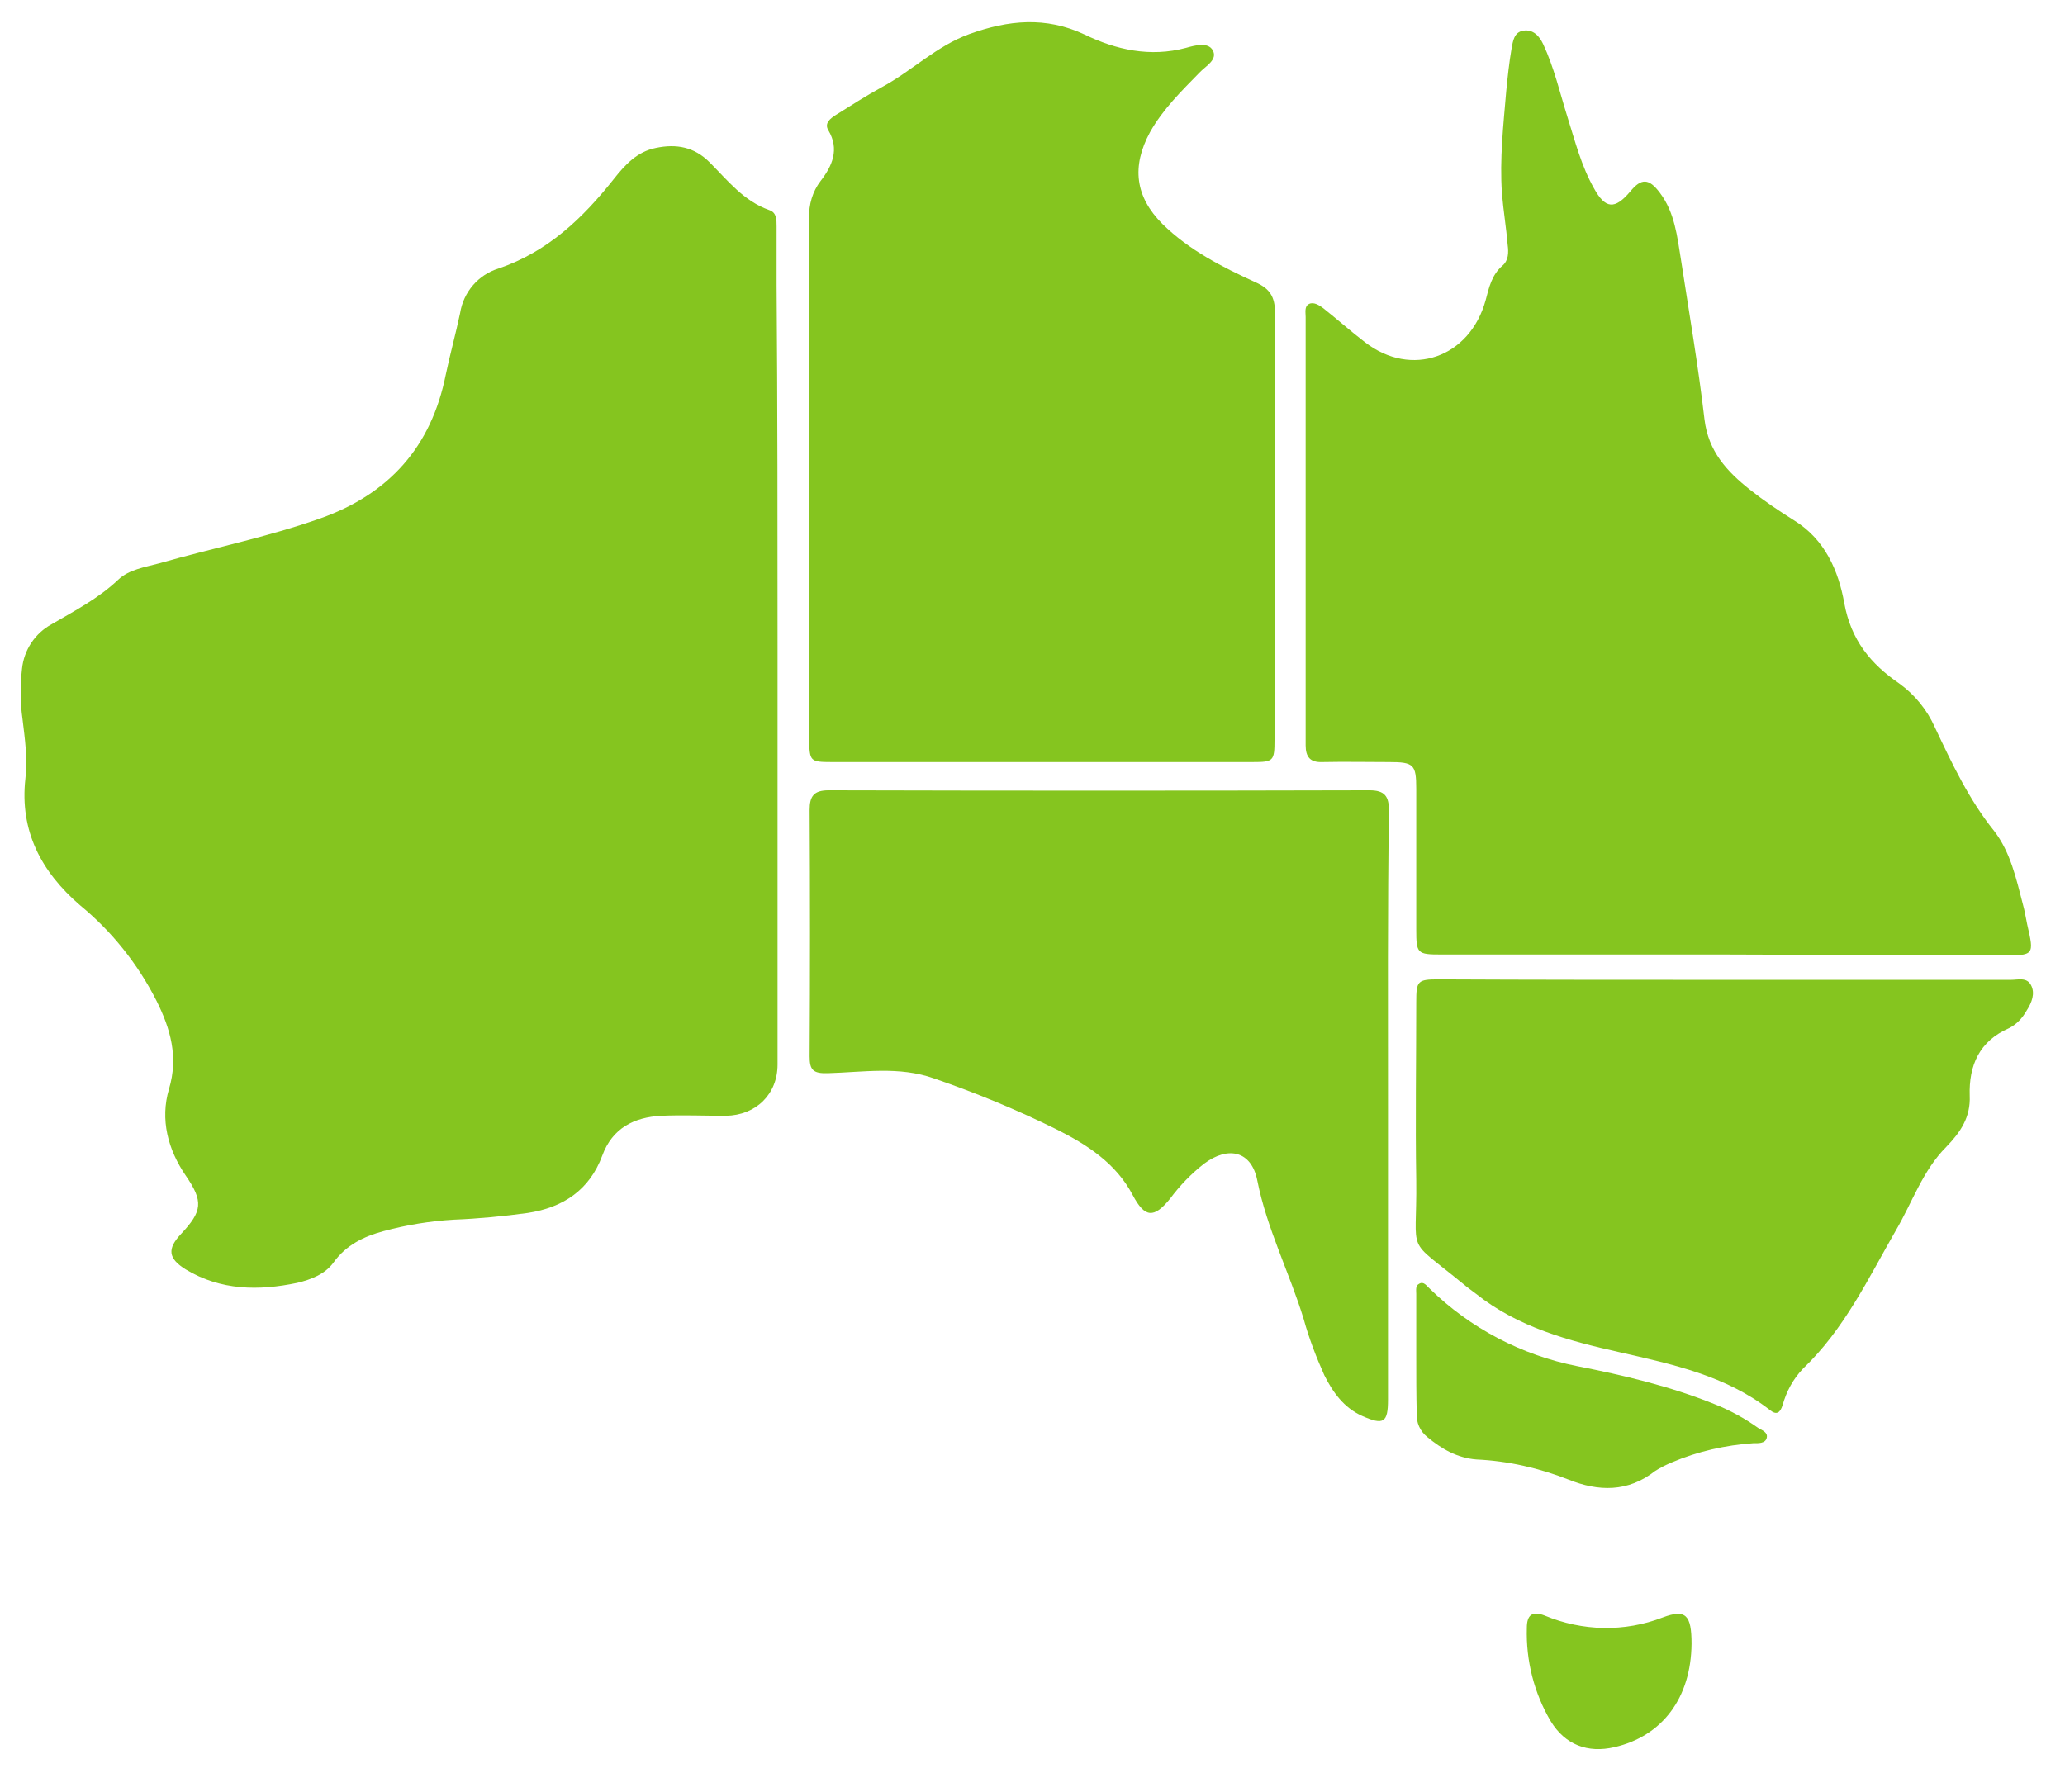
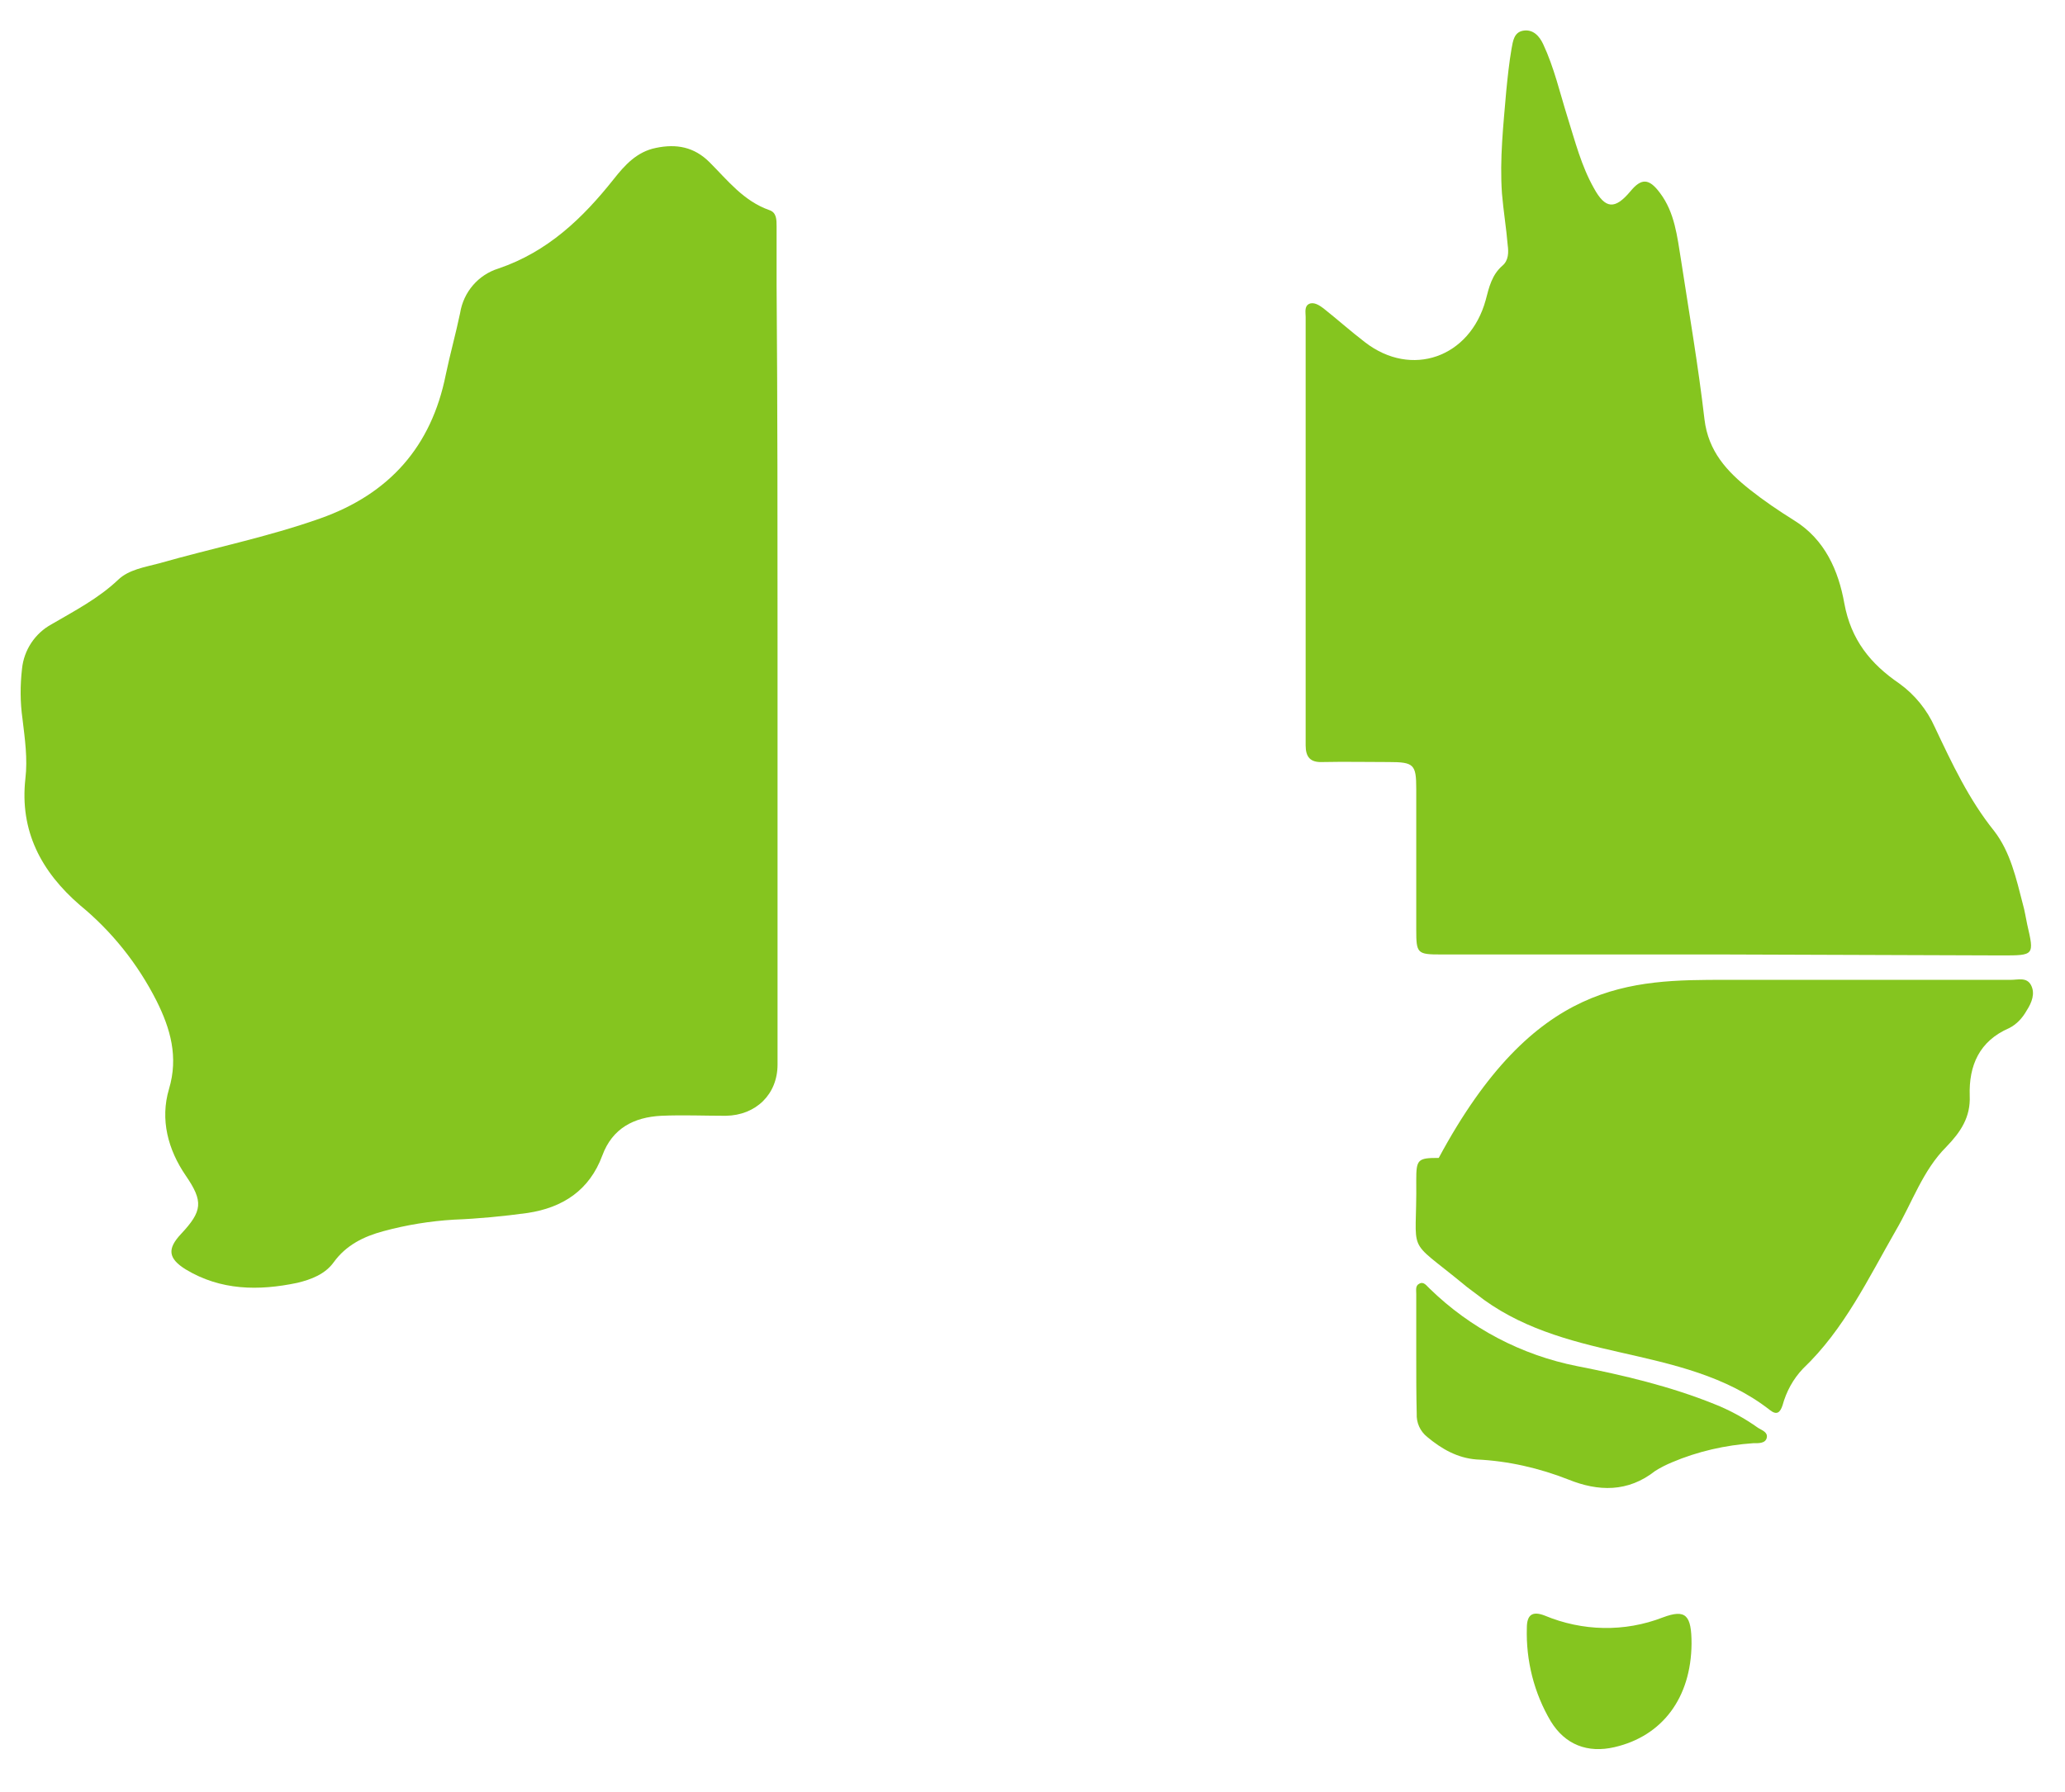
<svg xmlns="http://www.w3.org/2000/svg" version="1.1" id="Layer_1" x="0px" y="0px" viewBox="0 0 431.3 374.4" style="enable-background:new 0 0 431.3 374.4;" xml:space="preserve">
  <style type="text/css">
	.st0{fill:#85C51F;}
</style>
  <title>where-magnets-com-au-is</title>
  <path class="st0" d="M162.4,135.6c0,28.9,0,57.9,0,86.8c0,6.2-4.5,10.6-10.8,10.7c-4.5,0-9-0.2-13.5,0c-5.7,0.3-10.2,2.6-12.3,8.3  c-2.7,7.3-8.3,10.9-15.6,12c-5.1,0.7-10.3,1.2-15.4,1.4c-5,0.3-9.9,1.1-14.7,2.4c-4.1,1.1-7.8,2.9-10.4,6.5  c-1.8,2.5-4.7,3.6-7.6,4.3c-8.1,1.7-16,1.6-23.3-2.8c-3.7-2.3-3.9-4.3-1-7.4c4.5-4.8,4.7-6.8,1-12.2s-5.4-11.7-3.5-18.1  c2-6.7,0.3-12.6-2.6-18.4c-3.9-7.7-9.3-14.5-16-20c-8.1-7-12.6-15.5-11.4-26.4c0.5-4.2-0.1-8.3-0.6-12.5c-0.5-3.5-0.5-7-0.1-10.5  c0.4-3.9,2.7-7.4,6.2-9.3c4.8-2.8,9.8-5.4,13.9-9.3c2.2-2.1,5.5-2.6,8.5-3.4c11.2-3.2,22.7-5.5,33.7-9.4c14.4-5.1,23.2-15,26.2-30  c0.9-4.3,2.1-8.6,3-12.9c0.7-4.4,3.8-8,8-9.3c10.3-3.5,17.6-10.5,24.1-18.7c2.3-2.9,4.8-5.7,8.8-6.5c4.3-0.9,8-0.2,11.2,3  c3.8,3.8,7.1,8.1,12.5,10c1.5,0.5,1.5,2,1.5,3.4c0,4.1,0,8.1,0,12.2C162.4,84.8,162.4,110.2,162.4,135.6z" />
  <path class="st0" d="M360.1,199.4H301c-5,0-5.2-0.2-5.2-5.2c0-9.8,0-19.6,0-29.4c0-5.1-0.5-5.6-5.7-5.6c-4.6,0-9.3-0.1-13.9,0  c-2.5,0.1-3.5-1-3.5-3.5c0-29.8,0-59.7,0-89.5c0-0.9-0.3-2.2,0.7-2.7s2.2,0.3,3,0.9c2.9,2.3,5.7,4.8,8.7,7.1  c9.7,7.5,21.9,3.2,25.2-8.8c0.7-2.7,1.3-5.3,3.5-7.2c1.3-1.1,1.3-2.8,1.1-4.3c-0.3-3.6-0.9-7.2-1.2-10.8c-0.5-7.2,0.3-14.3,0.9-21.4  c0.3-3,0.6-5.9,1.1-8.8c0.3-1.6,0.5-3.5,2.5-3.8s3.3,1.1,4.1,2.8c2.3,4.9,3.5,10.2,5.1,15.3s2.9,10.2,5.5,14.8  c2.4,4.4,4.4,4.5,7.6,0.7c2.3-2.8,3.9-2.8,6.2,0.3c3.1,4.1,3.6,9.1,4.4,14c1.7,11.1,3.6,22.1,4.9,33.3c0.8,6.7,4.7,10.9,9.5,14.7  c2.9,2.3,6,4.4,9.2,6.4c6.5,4,9.3,10.6,10.5,17.3c1.4,7.7,5.5,12.7,11.5,16.8c3.2,2.3,5.8,5.5,7.4,9.1c3.6,7.6,7.1,15.1,12.4,21.7  c3.4,4.4,4.6,9.9,6,15.3c0.4,1.4,0.6,2.8,0.9,4.2c1.5,6.5,1.5,6.5-5.3,6.5L360.1,199.4z" />
-   <path class="st0" d="M169,99.3c0-17.9,0-35.9,0-53.8c-0.1-2.7,0.7-5.5,2.4-7.7c2.4-3.1,4-6.6,1.6-10.6c-0.9-1.5,0.5-2.5,1.6-3.2  c3.2-2,6.3-4,9.6-5.8c6.3-3.4,11.4-8.6,18.3-11.1c8.1-2.9,15.9-3.7,24,0.1c6.6,3.2,13.7,4.8,21.2,2.8c1.8-0.5,4.6-1.3,5.6,0.5  c1.1,2-1.5,3.3-2.8,4.7c-3.8,3.9-7.6,7.6-10.3,12.4c-3.9,7.2-3.1,13.5,2.6,19.2c5.6,5.5,12.5,9,19.5,12.2c2.9,1.3,4,3,4,6.3  c-0.1,29.7-0.1,59.4-0.1,89.2c0,4.5-0.2,4.7-4.6,4.7h-87.9c-4.5,0-4.6-0.2-4.7-4.6C169,136.1,169,117.7,169,99.3z" />
-   <path class="st0" d="M289.9,231c0,20.5,0,40.9,0,61.4c0,4.8-0.9,5.4-5.4,3.4c-3.8-1.7-6.1-4.9-7.9-8.5c-1.7-3.8-3.2-7.7-4.3-11.7  c-3-9.8-7.7-18.9-9.7-29c-1.2-6.1-6-7.3-11.1-3.5c-2.7,2.1-5.1,4.6-7.1,7.3c-3.4,4.2-5.3,4-7.8-0.7c-3.5-6.7-9.6-10.6-16-13.8  c-8.3-4.1-16.8-7.6-25.5-10.6c-7.3-2.6-14.8-1.3-22.2-1.1c-3.1,0.1-3.8-0.7-3.8-3.5c0.1-17.2,0.1-34.3,0-51.5c0-2.9,0.9-4.1,4-4.1  c37.6,0.1,75.3,0.1,112.9,0c3.3,0,4.1,1.3,4.1,4.3C289.8,189.9,289.9,210.4,289.9,231z" />
-   <path class="st0" d="M360.6,204.7c19.8,0,39.6,0,59.4,0c1.5,0,3.3-0.6,4.2,1.1s0.2,3.6-0.9,5.3c-0.9,1.6-2.1,2.9-3.7,3.7  c-6.2,2.7-8.4,7.8-8.2,14.1c0.2,4.5-1.9,7.6-4.9,10.7c-4.9,4.9-7.1,11.6-10.5,17.4c-5.8,10.1-10.8,20.7-19.4,28.9  c-2.1,2.2-3.5,4.8-4.3,7.7c-0.5,1.5-1.2,2.1-2.6,1c-9.2-7.2-20.4-9.6-31.4-12.1c-10.7-2.4-21.2-5.2-30-12.2c-0.9-0.7-1.8-1.3-2.6-2  c-12.4-10.2-9.7-5.5-9.9-21.7c-0.2-12.4,0-24.9,0-37.3c0-4.4,0.3-4.7,4.7-4.7C320.5,204.7,340.5,204.7,360.6,204.7z" />
+   <path class="st0" d="M360.6,204.7c19.8,0,39.6,0,59.4,0c1.5,0,3.3-0.6,4.2,1.1s0.2,3.6-0.9,5.3c-0.9,1.6-2.1,2.9-3.7,3.7  c-6.2,2.7-8.4,7.8-8.2,14.1c0.2,4.5-1.9,7.6-4.9,10.7c-4.9,4.9-7.1,11.6-10.5,17.4c-5.8,10.1-10.8,20.7-19.4,28.9  c-2.1,2.2-3.5,4.8-4.3,7.7c-0.5,1.5-1.2,2.1-2.6,1c-9.2-7.2-20.4-9.6-31.4-12.1c-10.7-2.4-21.2-5.2-30-12.2c-0.9-0.7-1.8-1.3-2.6-2  c-12.4-10.2-9.7-5.5-9.9-21.7c0-4.4,0.3-4.7,4.7-4.7C320.5,204.7,340.5,204.7,360.6,204.7z" />
  <path class="st0" d="M295.8,283.2c0-4.3,0-8.6,0-12.9c0-0.8-0.2-1.7,0.6-2.1c1-0.6,1.6,0.5,2.2,1c8.5,8.3,19.2,13.9,30.8,16.2  c9.7,1.9,19.4,4.2,28.6,7.9c3.3,1.3,6.4,3,9.2,5c0.8,0.5,2.1,0.9,1.8,2.1s-1.8,1.1-2.8,1.1c-5.8,0.4-11.6,1.7-17,4  c-1.2,0.5-2.4,1.1-3.5,1.8c-5.7,4.5-11.9,4.3-18.1,1.8c-6.1-2.4-12.6-3.9-19.2-4.2c-4-0.3-7.3-2.2-10.3-4.7c-1.5-1.2-2.3-3-2.2-4.9  C295.8,291.4,295.8,287.3,295.8,283.2z" />
  <path class="st0" d="M353.3,343.4c-0.1,11.3-6.1,19.3-16.1,21.6c-5.6,1.3-10.3-0.5-13.3-5.4c-3.5-5.9-5.2-12.7-5-19.5  c0-2.7,1.1-3.6,3.7-2.6c7.9,3.3,16.7,3.5,24.7,0.4C352.1,336.1,353.3,337.4,353.3,343.4z" />
</svg>